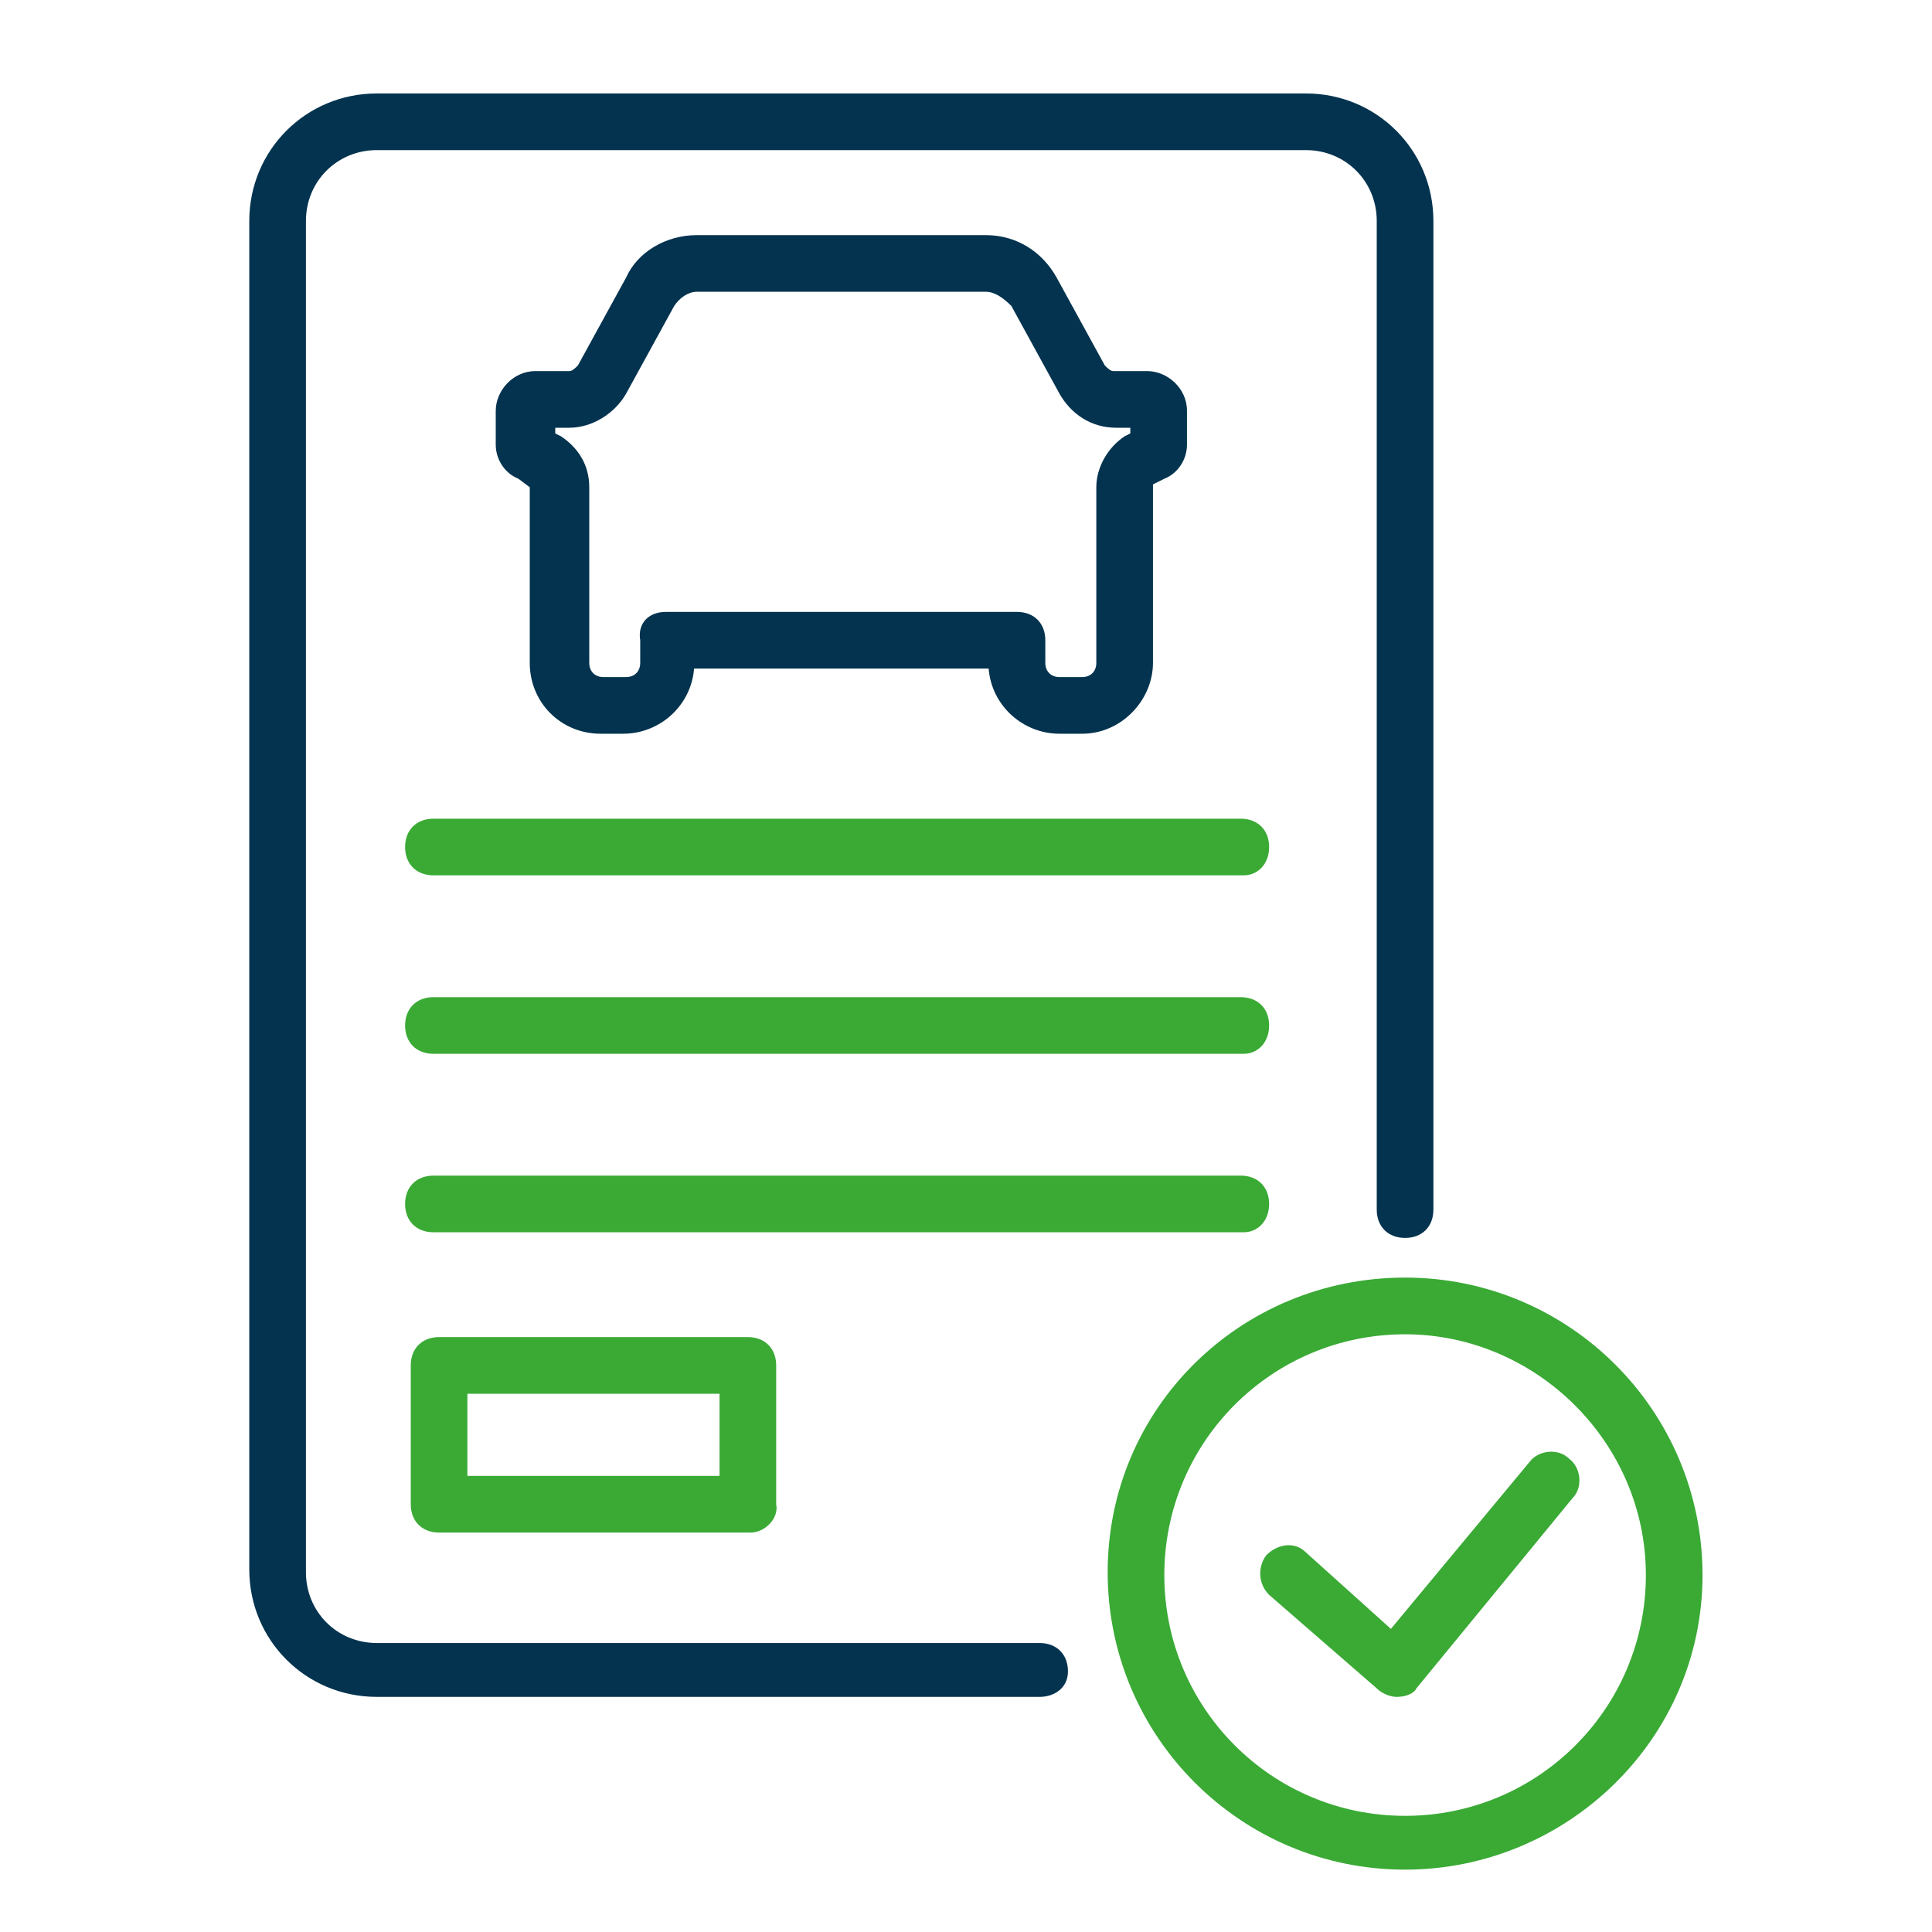
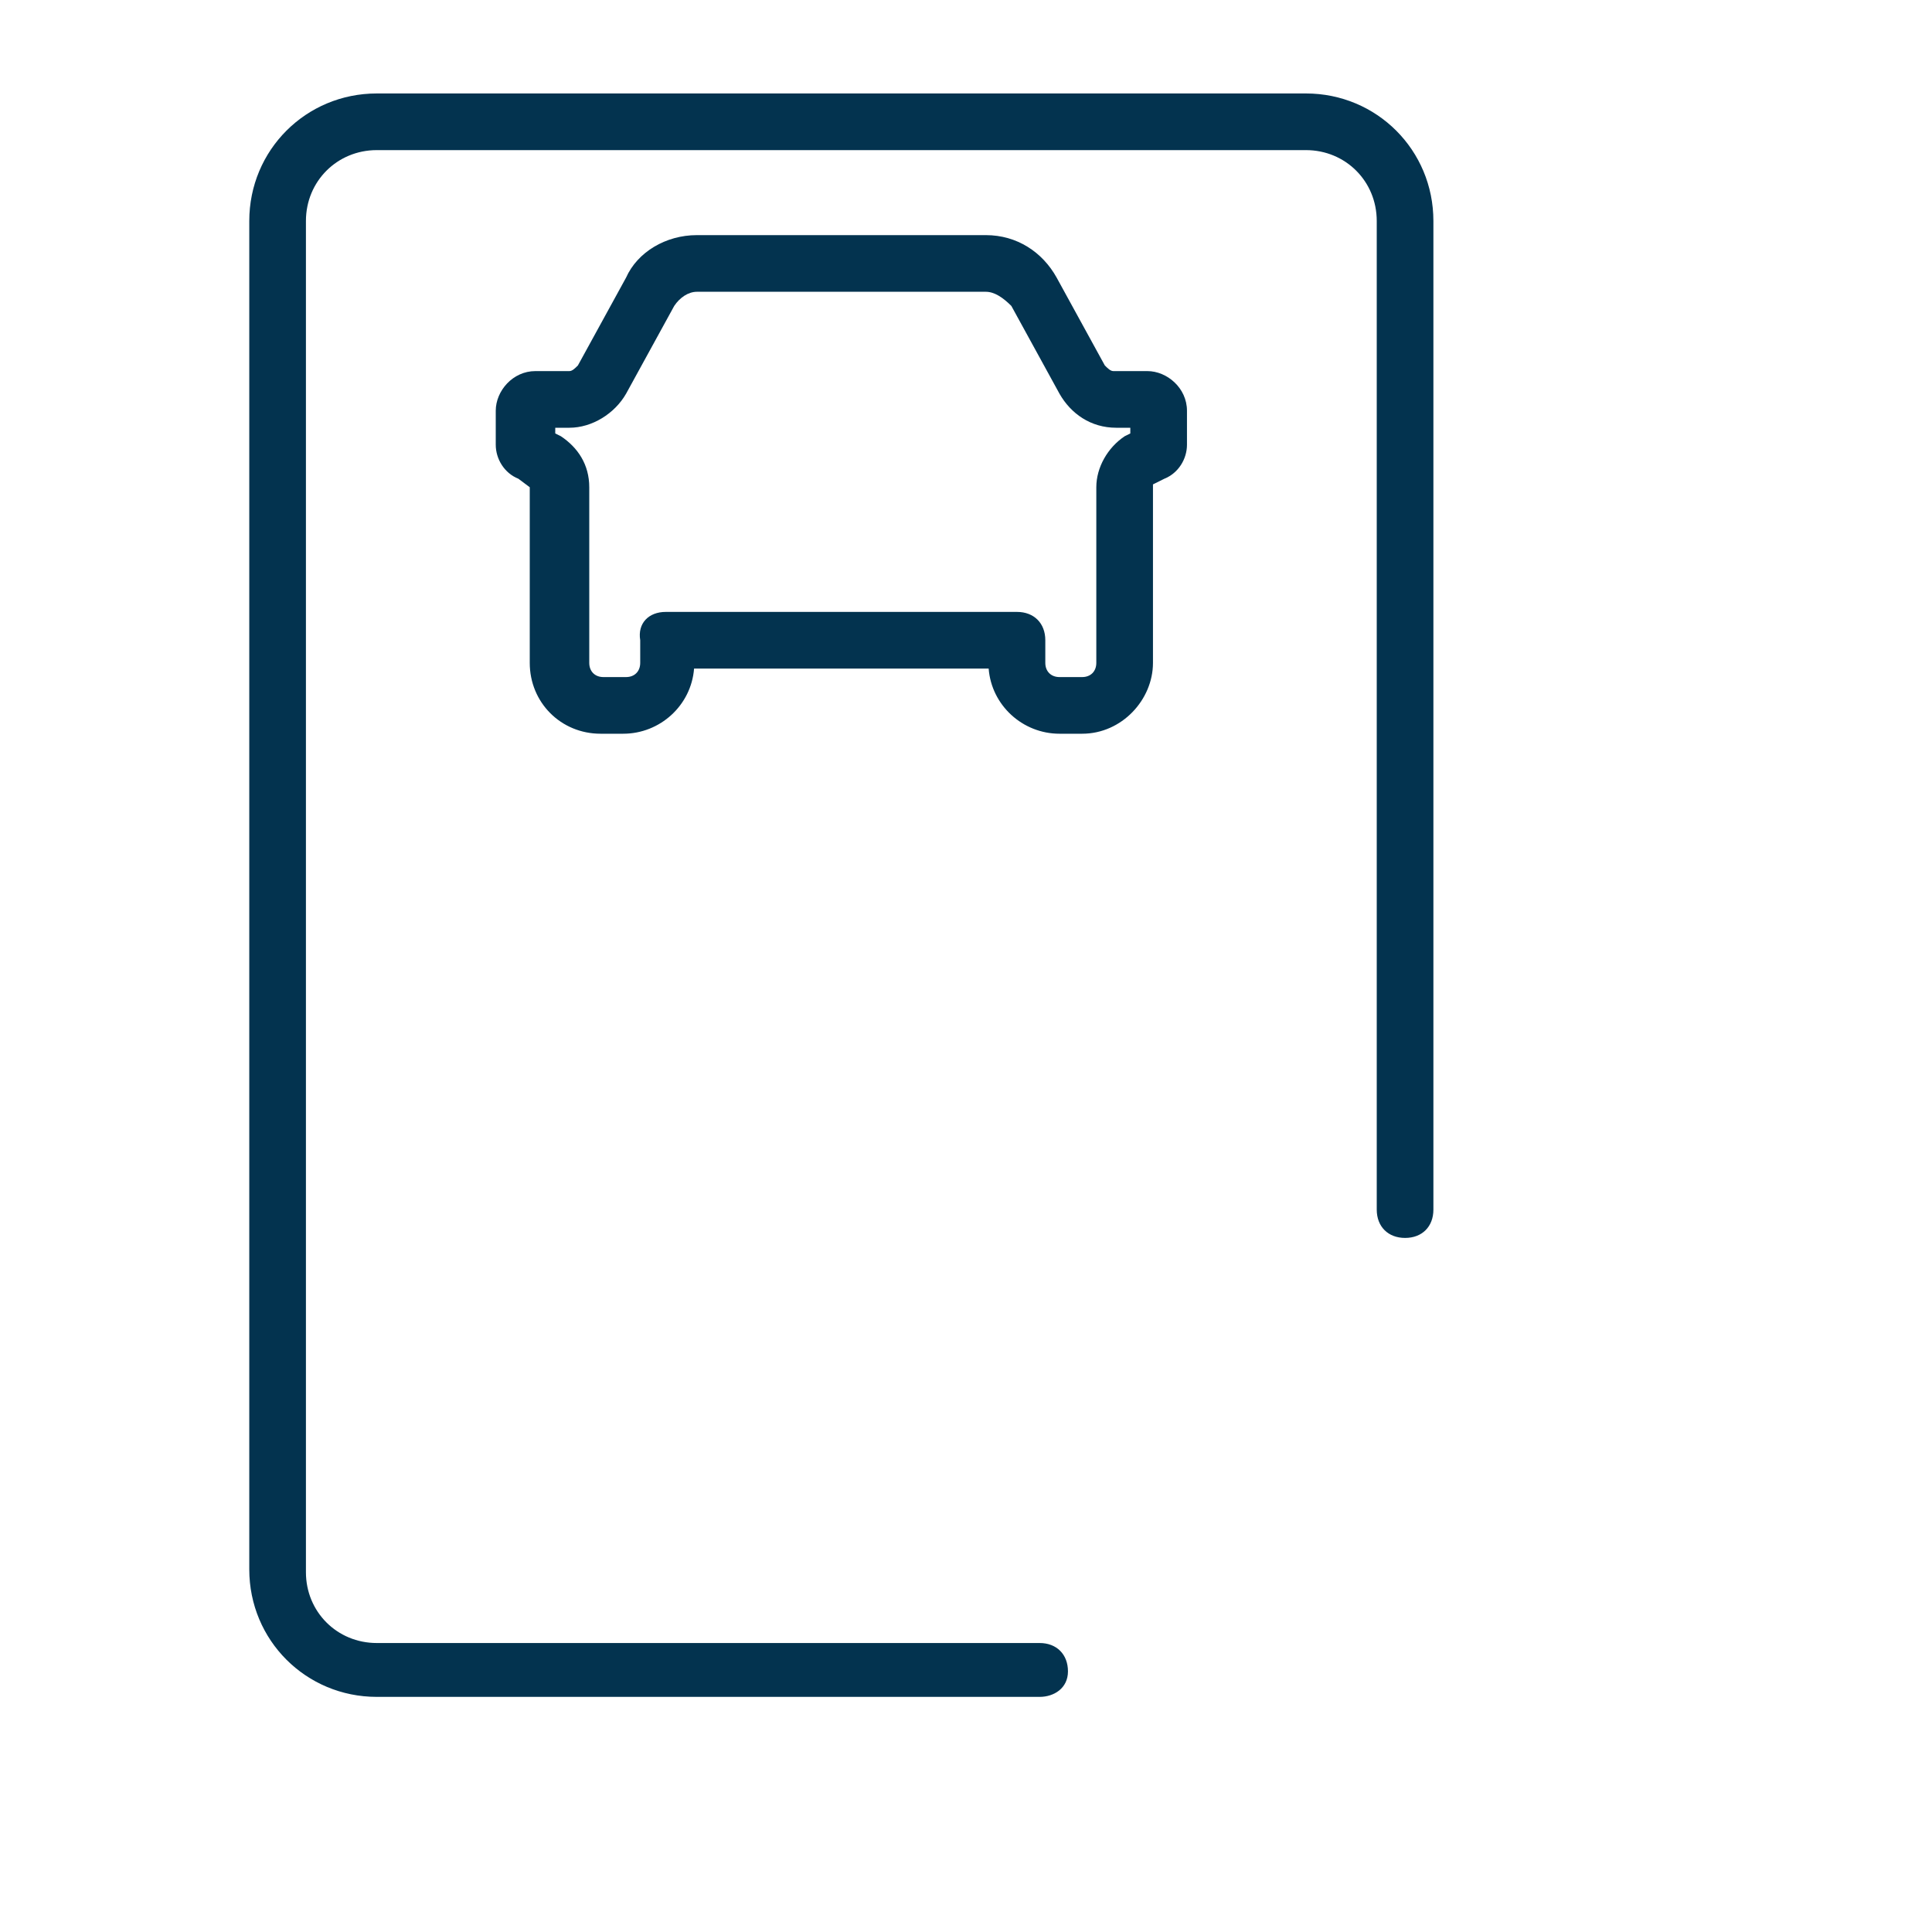
<svg xmlns="http://www.w3.org/2000/svg" width="40" height="40" viewBox="0 0 40 40" fill="none">
  <path fill-rule="evenodd" clip-rule="evenodd" d="M7.801 35.132H21.525C21.818 35.132 22.111 34.956 22.111 34.604C22.111 34.252 21.877 34.017 21.525 34.017H7.801C6.98 34.017 6.334 33.372 6.334 32.551V4.575C6.334 3.754 6.98 3.108 7.801 3.108H27.038C27.859 3.108 28.504 3.754 28.504 4.575V25.044C28.504 25.396 28.739 25.63 29.091 25.63C29.443 25.63 29.677 25.396 29.677 25.044V4.575C29.677 3.108 28.504 1.935 27.038 1.935H7.801C6.334 1.935 5.161 3.108 5.161 4.575V32.493C5.161 33.959 6.334 35.132 7.801 35.132ZM21.936 15.191H22.405C23.226 15.191 23.871 14.487 23.871 13.724V10.029L24.106 9.912C24.399 9.795 24.575 9.501 24.575 9.208V8.504C24.575 8.035 24.164 7.683 23.754 7.683H23.05C22.991 7.683 22.933 7.625 22.874 7.566L21.877 5.748C21.584 5.22 21.056 4.868 20.411 4.868H14.428C13.783 4.868 13.197 5.22 12.962 5.748L11.965 7.566C11.906 7.625 11.848 7.683 11.789 7.683H11.085C10.616 7.683 10.264 8.094 10.264 8.504V9.208C10.264 9.501 10.44 9.795 10.733 9.912L10.968 10.088V13.724C10.968 14.545 11.613 15.191 12.434 15.191H12.903C13.666 15.191 14.311 14.604 14.37 13.842H20.469C20.528 14.604 21.173 15.191 21.936 15.191ZM21.056 12.669H13.783C13.431 12.669 13.197 12.903 13.255 13.255V13.724C13.255 13.9 13.138 14.018 12.962 14.018H12.493C12.317 14.018 12.2 13.9 12.2 13.724V10.088C12.2 9.619 11.965 9.267 11.613 9.032L11.496 8.974V8.856H11.789C12.258 8.856 12.727 8.563 12.962 8.152L13.959 6.334C14.076 6.158 14.252 6.041 14.428 6.041H20.411C20.587 6.041 20.763 6.158 20.939 6.334L21.936 8.152C22.17 8.563 22.581 8.856 23.109 8.856H23.402V8.974L23.285 9.032C22.933 9.267 22.698 9.677 22.698 10.088V13.724C22.698 13.9 22.581 14.018 22.405 14.018H21.936C21.76 14.018 21.642 13.9 21.642 13.724V13.255C21.642 12.903 21.408 12.669 21.056 12.669Z" fill="#03334F" />
-   <path fill-rule="evenodd" clip-rule="evenodd" d="M25.748 18.123H8.974C8.622 18.123 8.387 17.889 8.387 17.537C8.387 17.185 8.622 16.95 8.974 16.95H25.689C26.041 16.95 26.276 17.185 26.276 17.537C26.276 17.889 26.041 18.123 25.748 18.123ZM25.748 21.818H8.974C8.622 21.818 8.387 21.584 8.387 21.232C8.387 20.88 8.622 20.645 8.974 20.645H25.689C26.041 20.645 26.276 20.88 26.276 21.232C26.276 21.584 26.041 21.818 25.748 21.818ZM8.974 25.513H25.748C26.041 25.513 26.276 25.279 26.276 24.927C26.276 24.575 26.041 24.34 25.689 24.34H8.974C8.622 24.34 8.387 24.575 8.387 24.927C8.387 25.279 8.622 25.513 8.974 25.513ZM15.543 31.73H9.091C8.739 31.73 8.504 31.495 8.504 31.143V28.27C8.504 27.918 8.739 27.683 9.091 27.683H15.484C15.836 27.683 16.07 27.918 16.07 28.27V31.143C16.129 31.437 15.836 31.73 15.543 31.73ZM9.677 30.557H14.897V28.856H9.677V30.557ZM29.091 38.709C25.689 38.709 22.933 35.953 22.933 32.551C22.933 29.149 25.689 26.451 29.091 26.451C32.493 26.451 35.249 29.208 35.249 32.61C35.249 36.011 32.434 38.709 29.091 38.709ZM29.091 27.625C26.334 27.625 24.106 29.853 24.106 32.61C24.106 35.366 26.334 37.595 29.091 37.595C31.848 37.595 34.076 35.366 34.076 32.61C34.076 29.853 31.789 27.625 29.091 27.625ZM28.915 35.132C28.797 35.132 28.622 35.073 28.504 34.956L26.276 33.02C26.041 32.786 26.041 32.434 26.217 32.199C26.451 31.965 26.803 31.906 27.038 32.141L28.797 33.724L31.671 30.264C31.847 30.029 32.258 29.971 32.492 30.205C32.727 30.381 32.786 30.792 32.551 31.026L29.325 34.956C29.267 35.073 29.091 35.132 28.915 35.132Z" fill="#3AAA35" />
</svg>